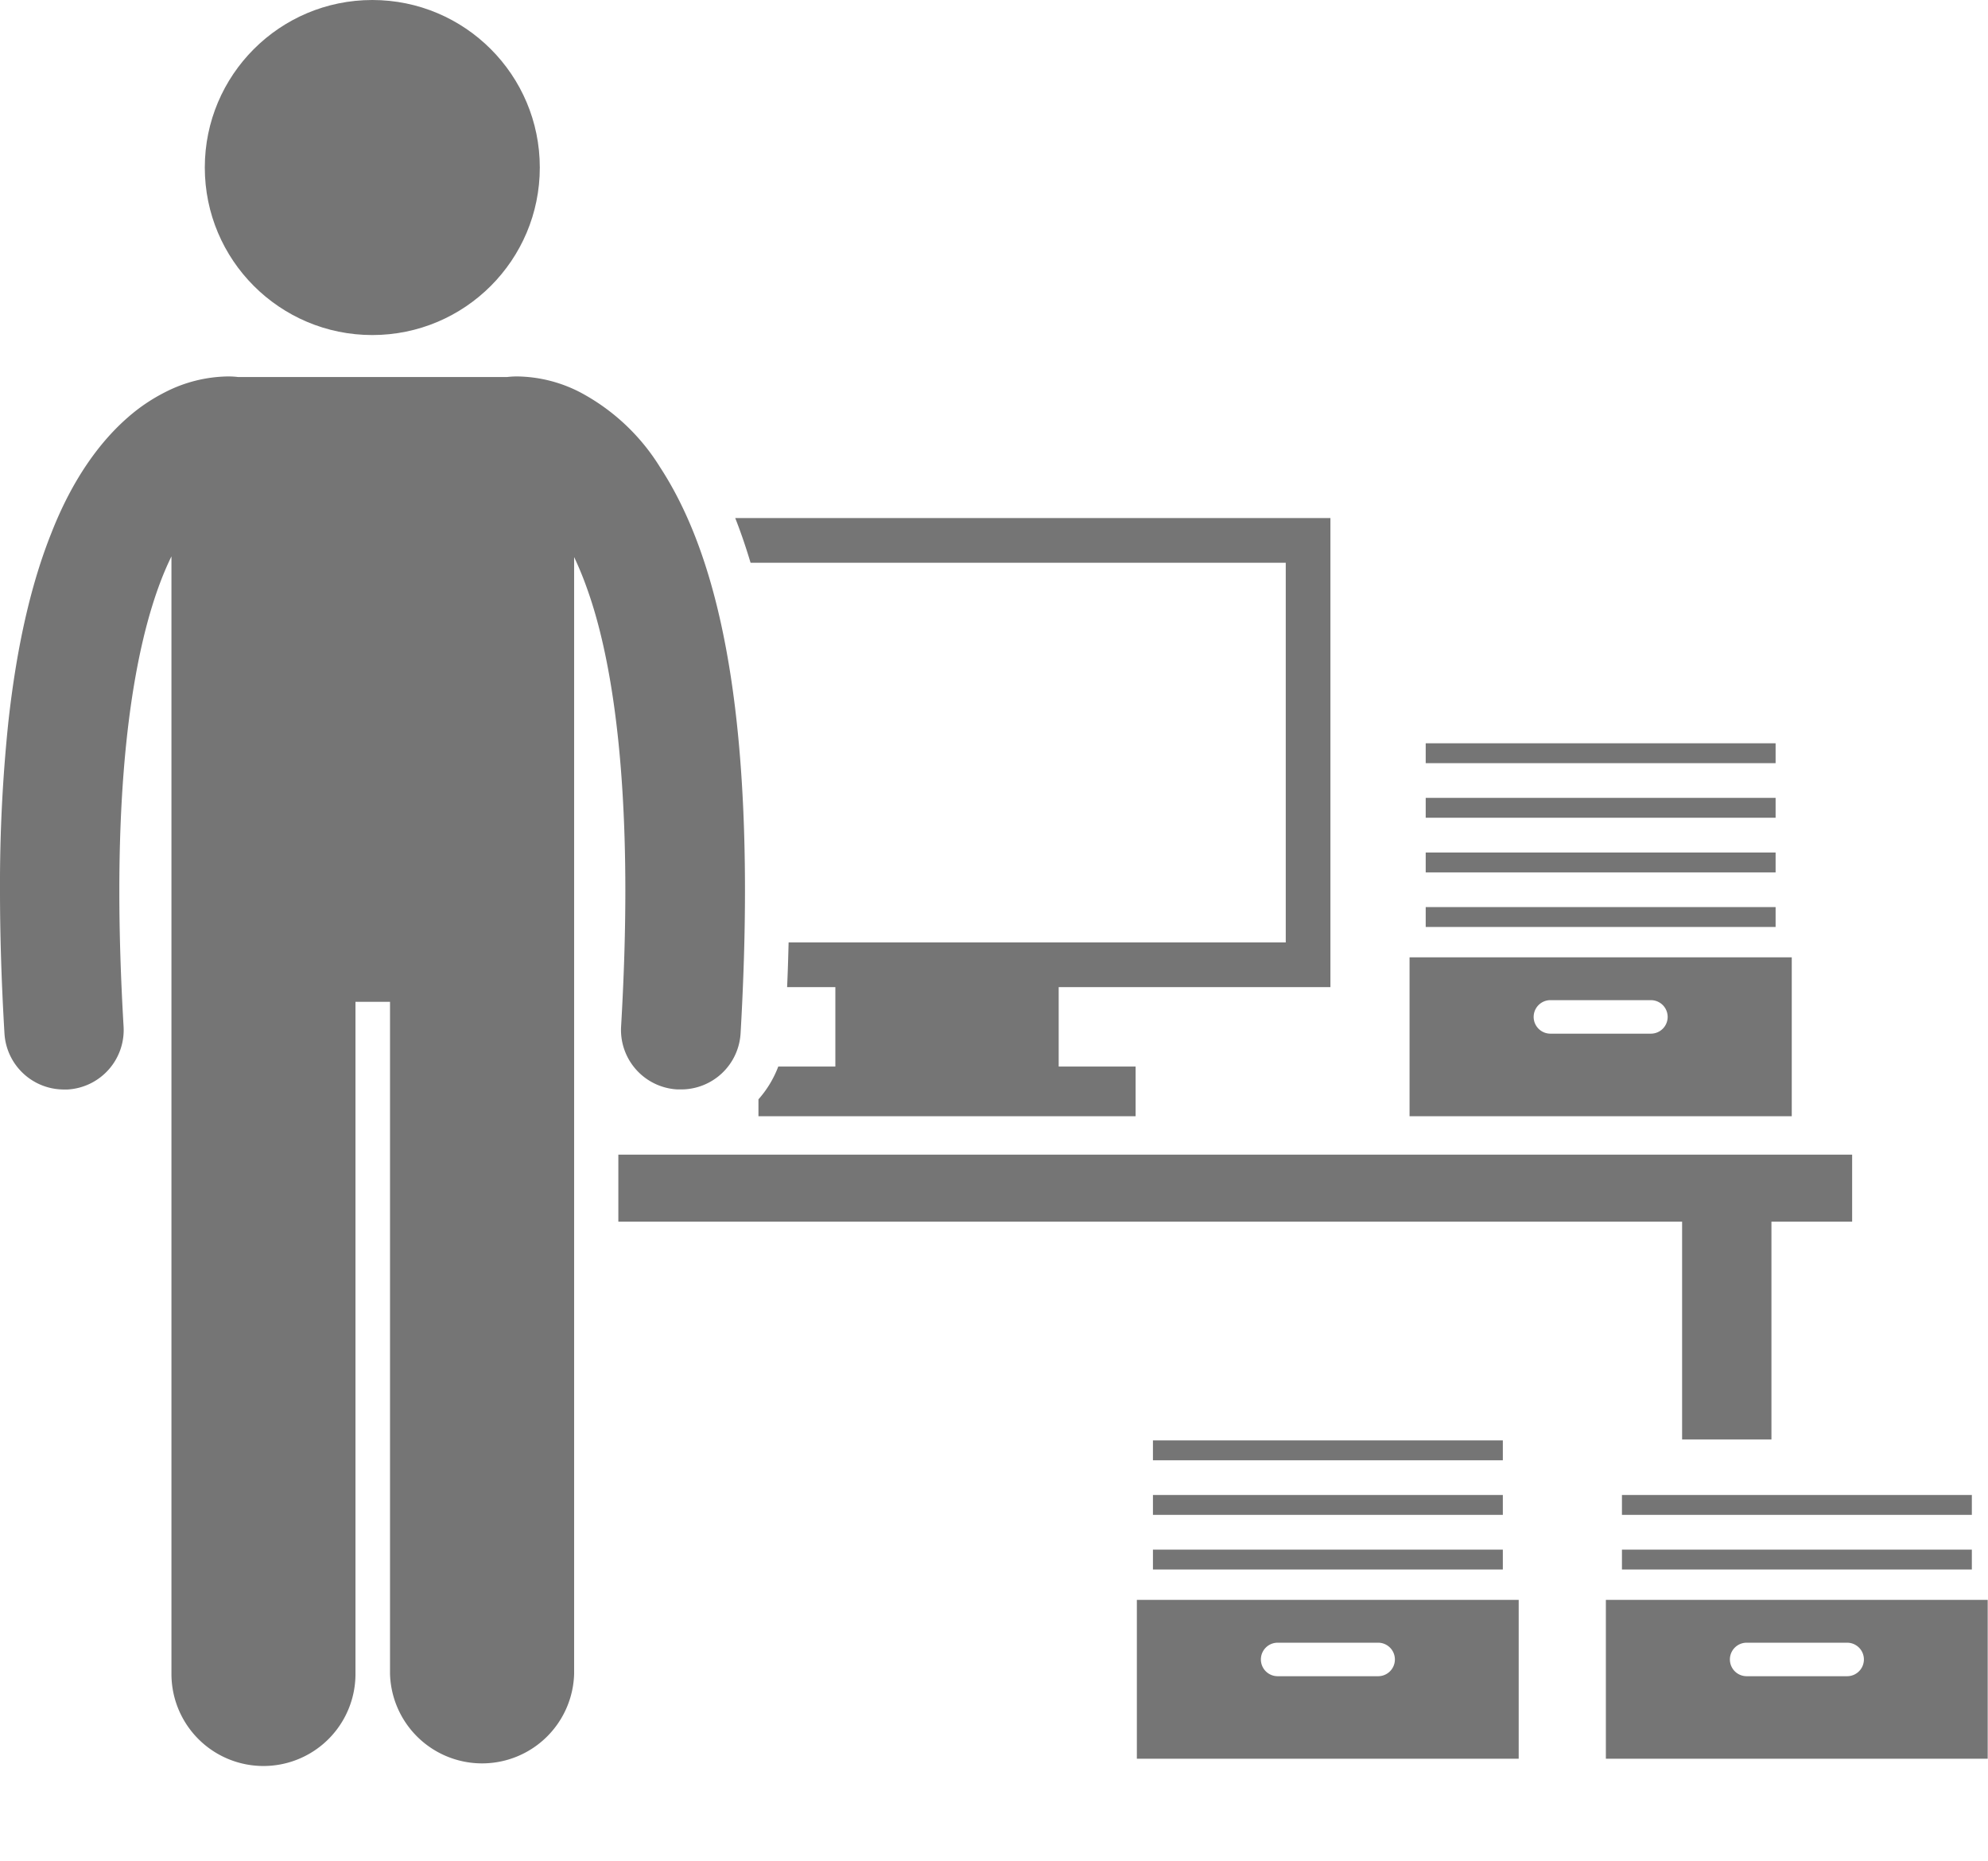
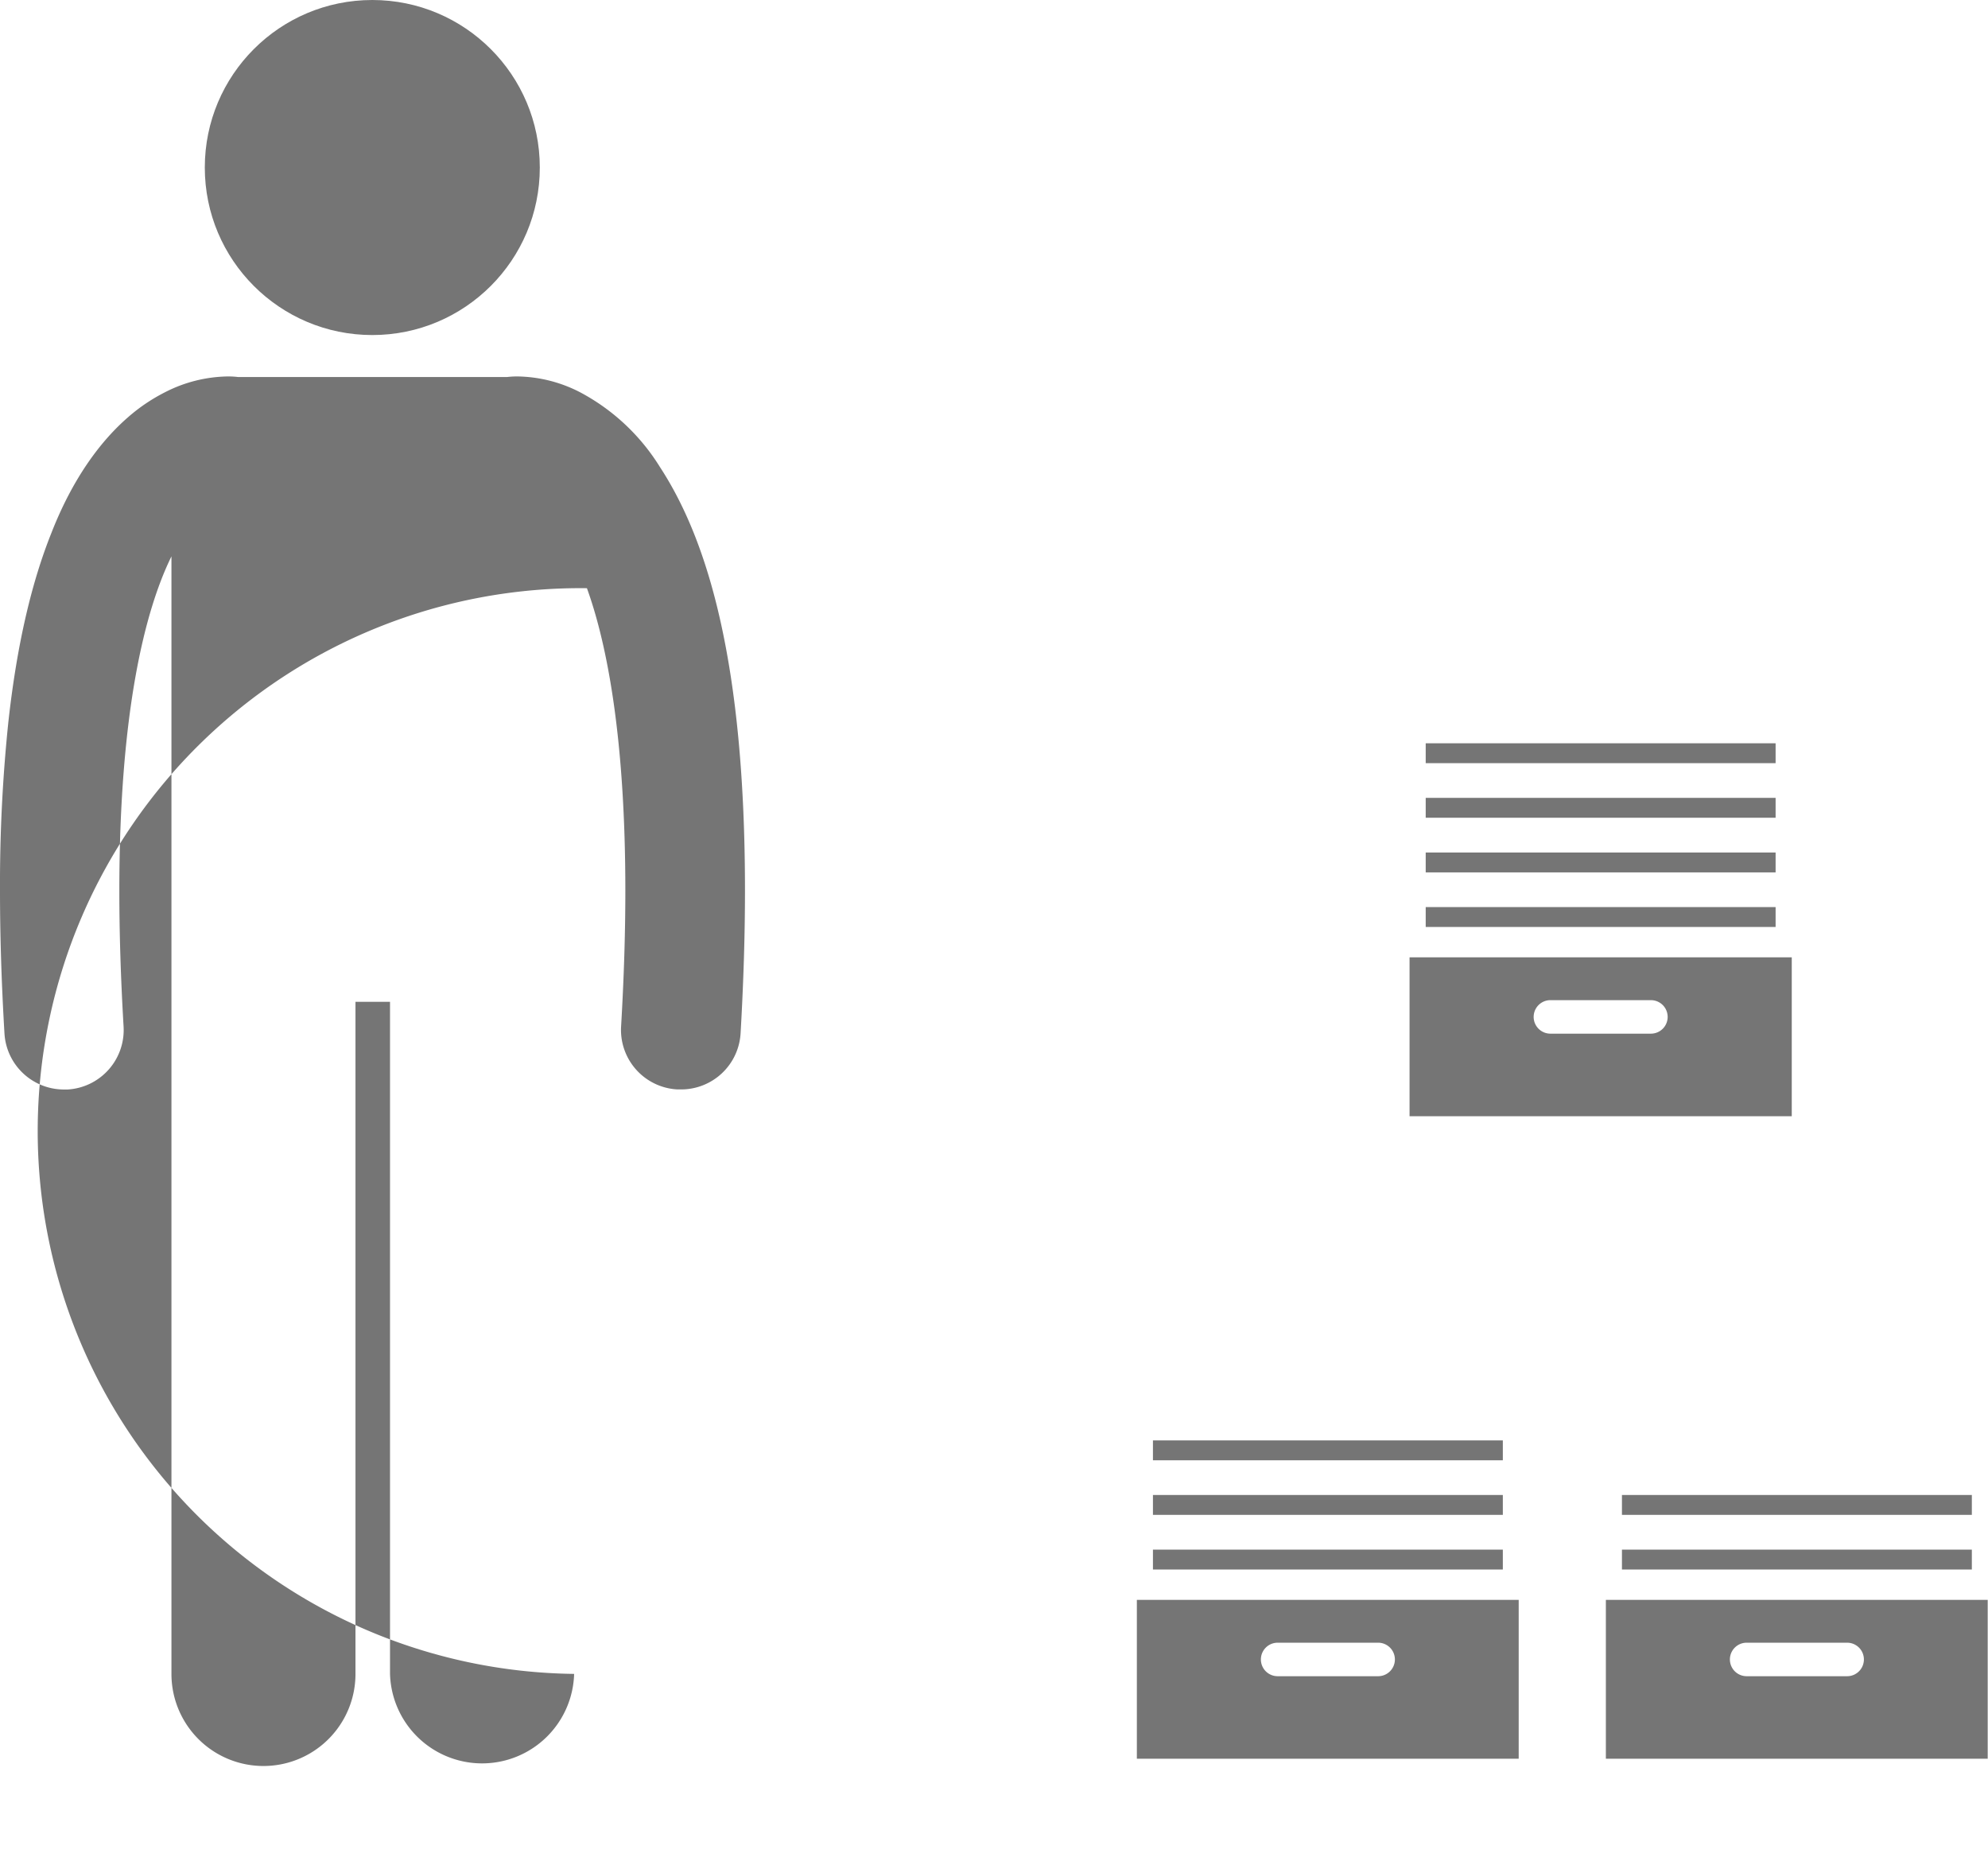
<svg xmlns="http://www.w3.org/2000/svg" id="Layer_1" data-name="Layer 1" viewBox="0 0 267.04 250">
  <defs>
    <style>.cls-1{fill:#757575;}</style>
  </defs>
  <title>Artboard 1</title>
-   <polygon class="cls-1" points="225.95 164.08 225.95 193.33 237.95 193.33 237.95 164.08 248.79 164.08 248.79 155.08 83.06 155.08 83.06 164.08 225.95 164.08" />
-   <path class="cls-1" d="M172.71,75.58v51H105.93c-.05,2-.11,4-.2,6h6.48v10.67h-7.67a14.19,14.19,0,0,1-2.66,4.4v2.27h50.66v-6.67H142.21V132.58h36.5v-63H98.76c.75,1.9,1.43,3.9,2.06,6Z" />
-   <path class="cls-1" d="M.6,138.8a8,8,0,0,0,8,7.53h.48a8,8,0,0,0,7.52-8.46c-.39-6.65-.57-12.71-.57-18.22,0-24.22,3.5-37.82,7-44.92v150.1a12.36,12.36,0,0,0,24.72,0V134.55h4.64v90.27a12.37,12.37,0,0,0,24.73,0v-150A44,44,0,0,1,78.84,79C81.66,86.81,84,99.63,84,119.64c0,5.51-.18,11.57-.57,18.22A8,8,0,0,0,91,146.32h.48a8,8,0,0,0,8-7.53c.4-6.94.59-13.3.59-19.16,0-30.18-4.86-46.88-11.44-56.93a28.08,28.08,0,0,0-10.68-10,18.86,18.86,0,0,0-8.43-2.14,11.07,11.07,0,0,0-1.42.08H32a10.88,10.88,0,0,0-1.41-.08,19,19,0,0,0-8.44,2.13,23.91,23.91,0,0,0-4.93,3.33c-3.79,3.29-7.47,8.3-10.3,15.52C4.33,78,2.3,86.27,1.12,97A210.83,210.83,0,0,0,0,119.64C0,125.5.19,131.86.6,138.8Z" />
+   <path class="cls-1" d="M.6,138.8a8,8,0,0,0,8,7.53h.48a8,8,0,0,0,7.52-8.46c-.39-6.65-.57-12.71-.57-18.22,0-24.22,3.5-37.82,7-44.92v150.1a12.36,12.36,0,0,0,24.72,0V134.55h4.64v90.27a12.37,12.37,0,0,0,24.73,0A44,44,0,0,1,78.84,79C81.66,86.81,84,99.63,84,119.64c0,5.51-.18,11.57-.57,18.22A8,8,0,0,0,91,146.32h.48a8,8,0,0,0,8-7.53c.4-6.94.59-13.3.59-19.16,0-30.18-4.86-46.88-11.44-56.93a28.08,28.08,0,0,0-10.68-10,18.86,18.86,0,0,0-8.43-2.14,11.07,11.07,0,0,0-1.42.08H32a10.88,10.88,0,0,0-1.41-.08,19,19,0,0,0-8.44,2.13,23.91,23.91,0,0,0-4.93,3.33c-3.79,3.29-7.47,8.3-10.3,15.52C4.33,78,2.3,86.27,1.12,97A210.83,210.83,0,0,0,0,119.64C0,125.5.19,131.86.6,138.8Z" />
  <circle class="cls-1" cx="50.01" cy="22.5" r="22.5" />
  <path class="cls-1" d="M189.34,149.92h51.34V128.58H189.34Zm18.92-15.59h13.5a2.25,2.25,0,0,1,0,4.5h-13.5a2.25,2.25,0,0,1,0-4.5Z" />
  <rect class="cls-1" x="191.51" y="121.83" width="47" height="2.67" />
  <rect class="cls-1" x="191.51" y="114.5" width="47" height="2.67" />
  <rect class="cls-1" x="191.51" y="107.16" width="47" height="2.67" />
  <rect class="cls-1" x="191.51" y="99.83" width="47" height="2.67" />
  <path class="cls-1" d="M215.71,236.21H267V214.88H215.71v21.33Zm18.91-15.58h13.5a2.25,2.25,0,0,1,0,4.5h-13.5a2.25,2.25,0,0,1,0-4.5Z" />
  <rect class="cls-1" x="217.87" y="208.13" width="47" height="2.67" />
  <rect class="cls-1" x="217.87" y="200.79" width="47" height="2.67" />
  <path class="cls-1" d="M152.71,236.21H204V214.88H152.71v21.33Zm18.91-15.58h13.5a2.25,2.25,0,0,1,0,4.5h-13.5a2.25,2.25,0,0,1,0-4.5Z" />
  <rect class="cls-1" x="154.87" y="208.13" width="47" height="2.67" />
  <rect class="cls-1" x="154.87" y="200.79" width="47" height="2.67" />
  <rect class="cls-1" x="154.87" y="193.46" width="47" height="2.67" />
</svg>